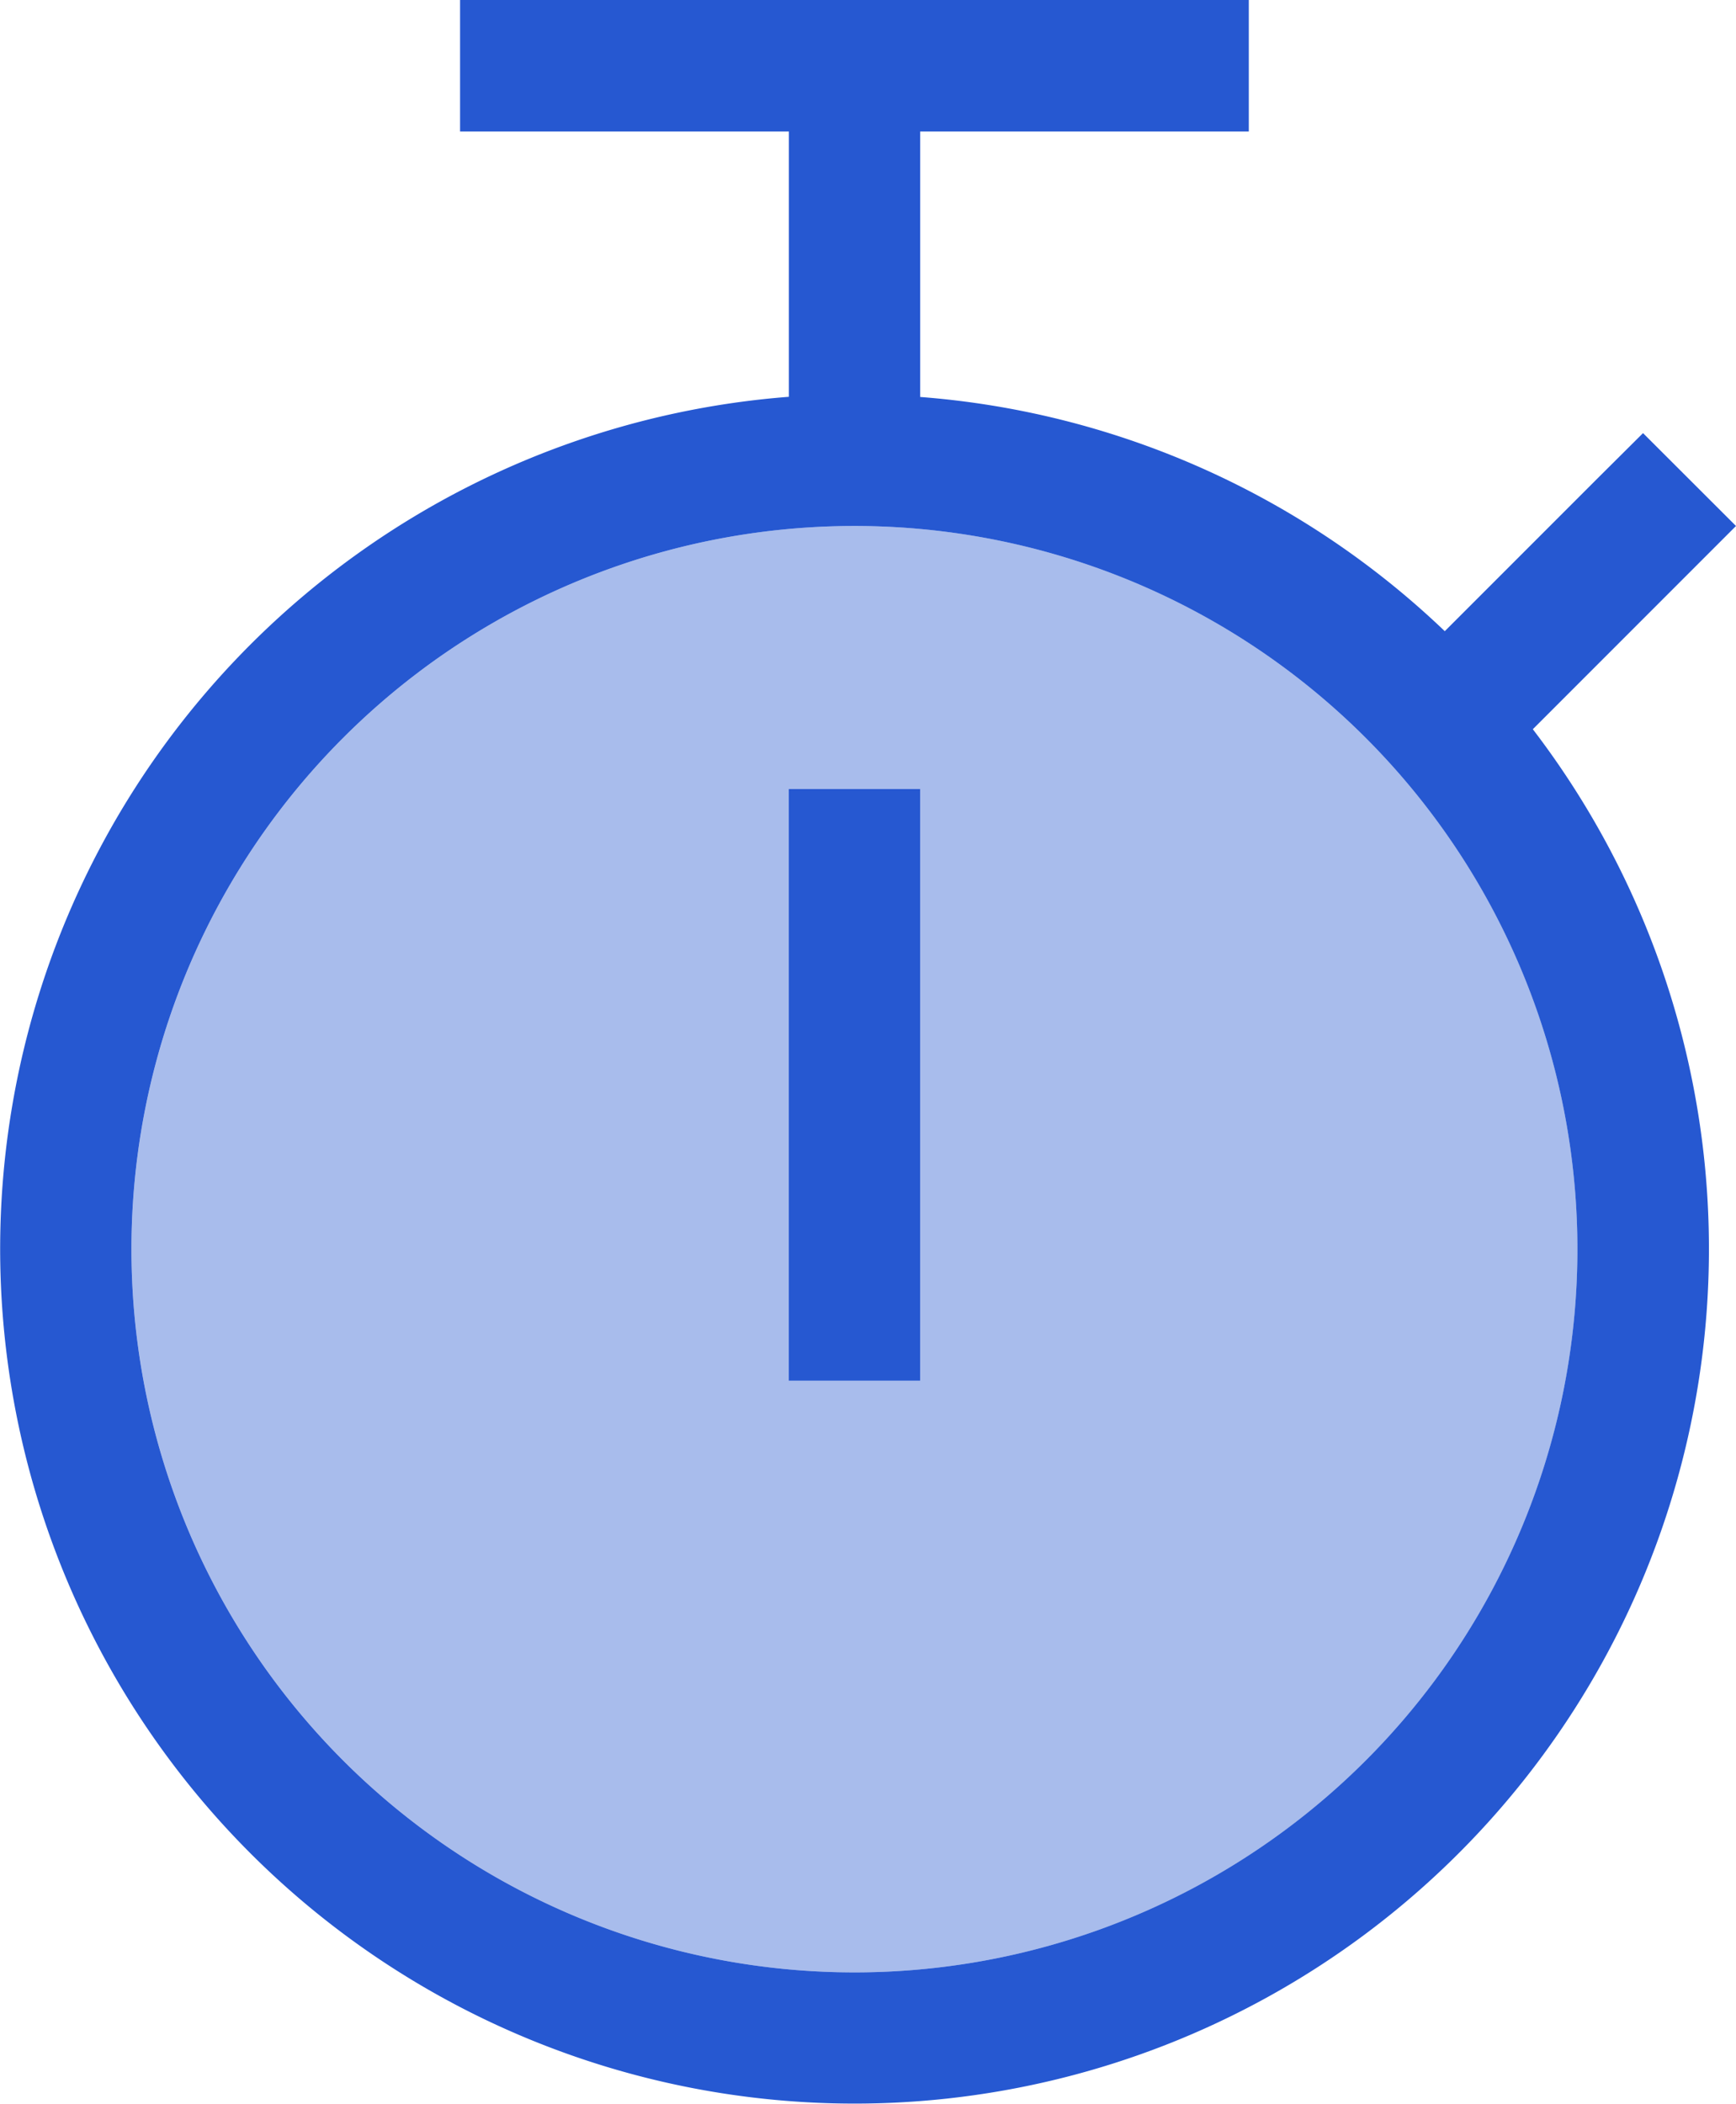
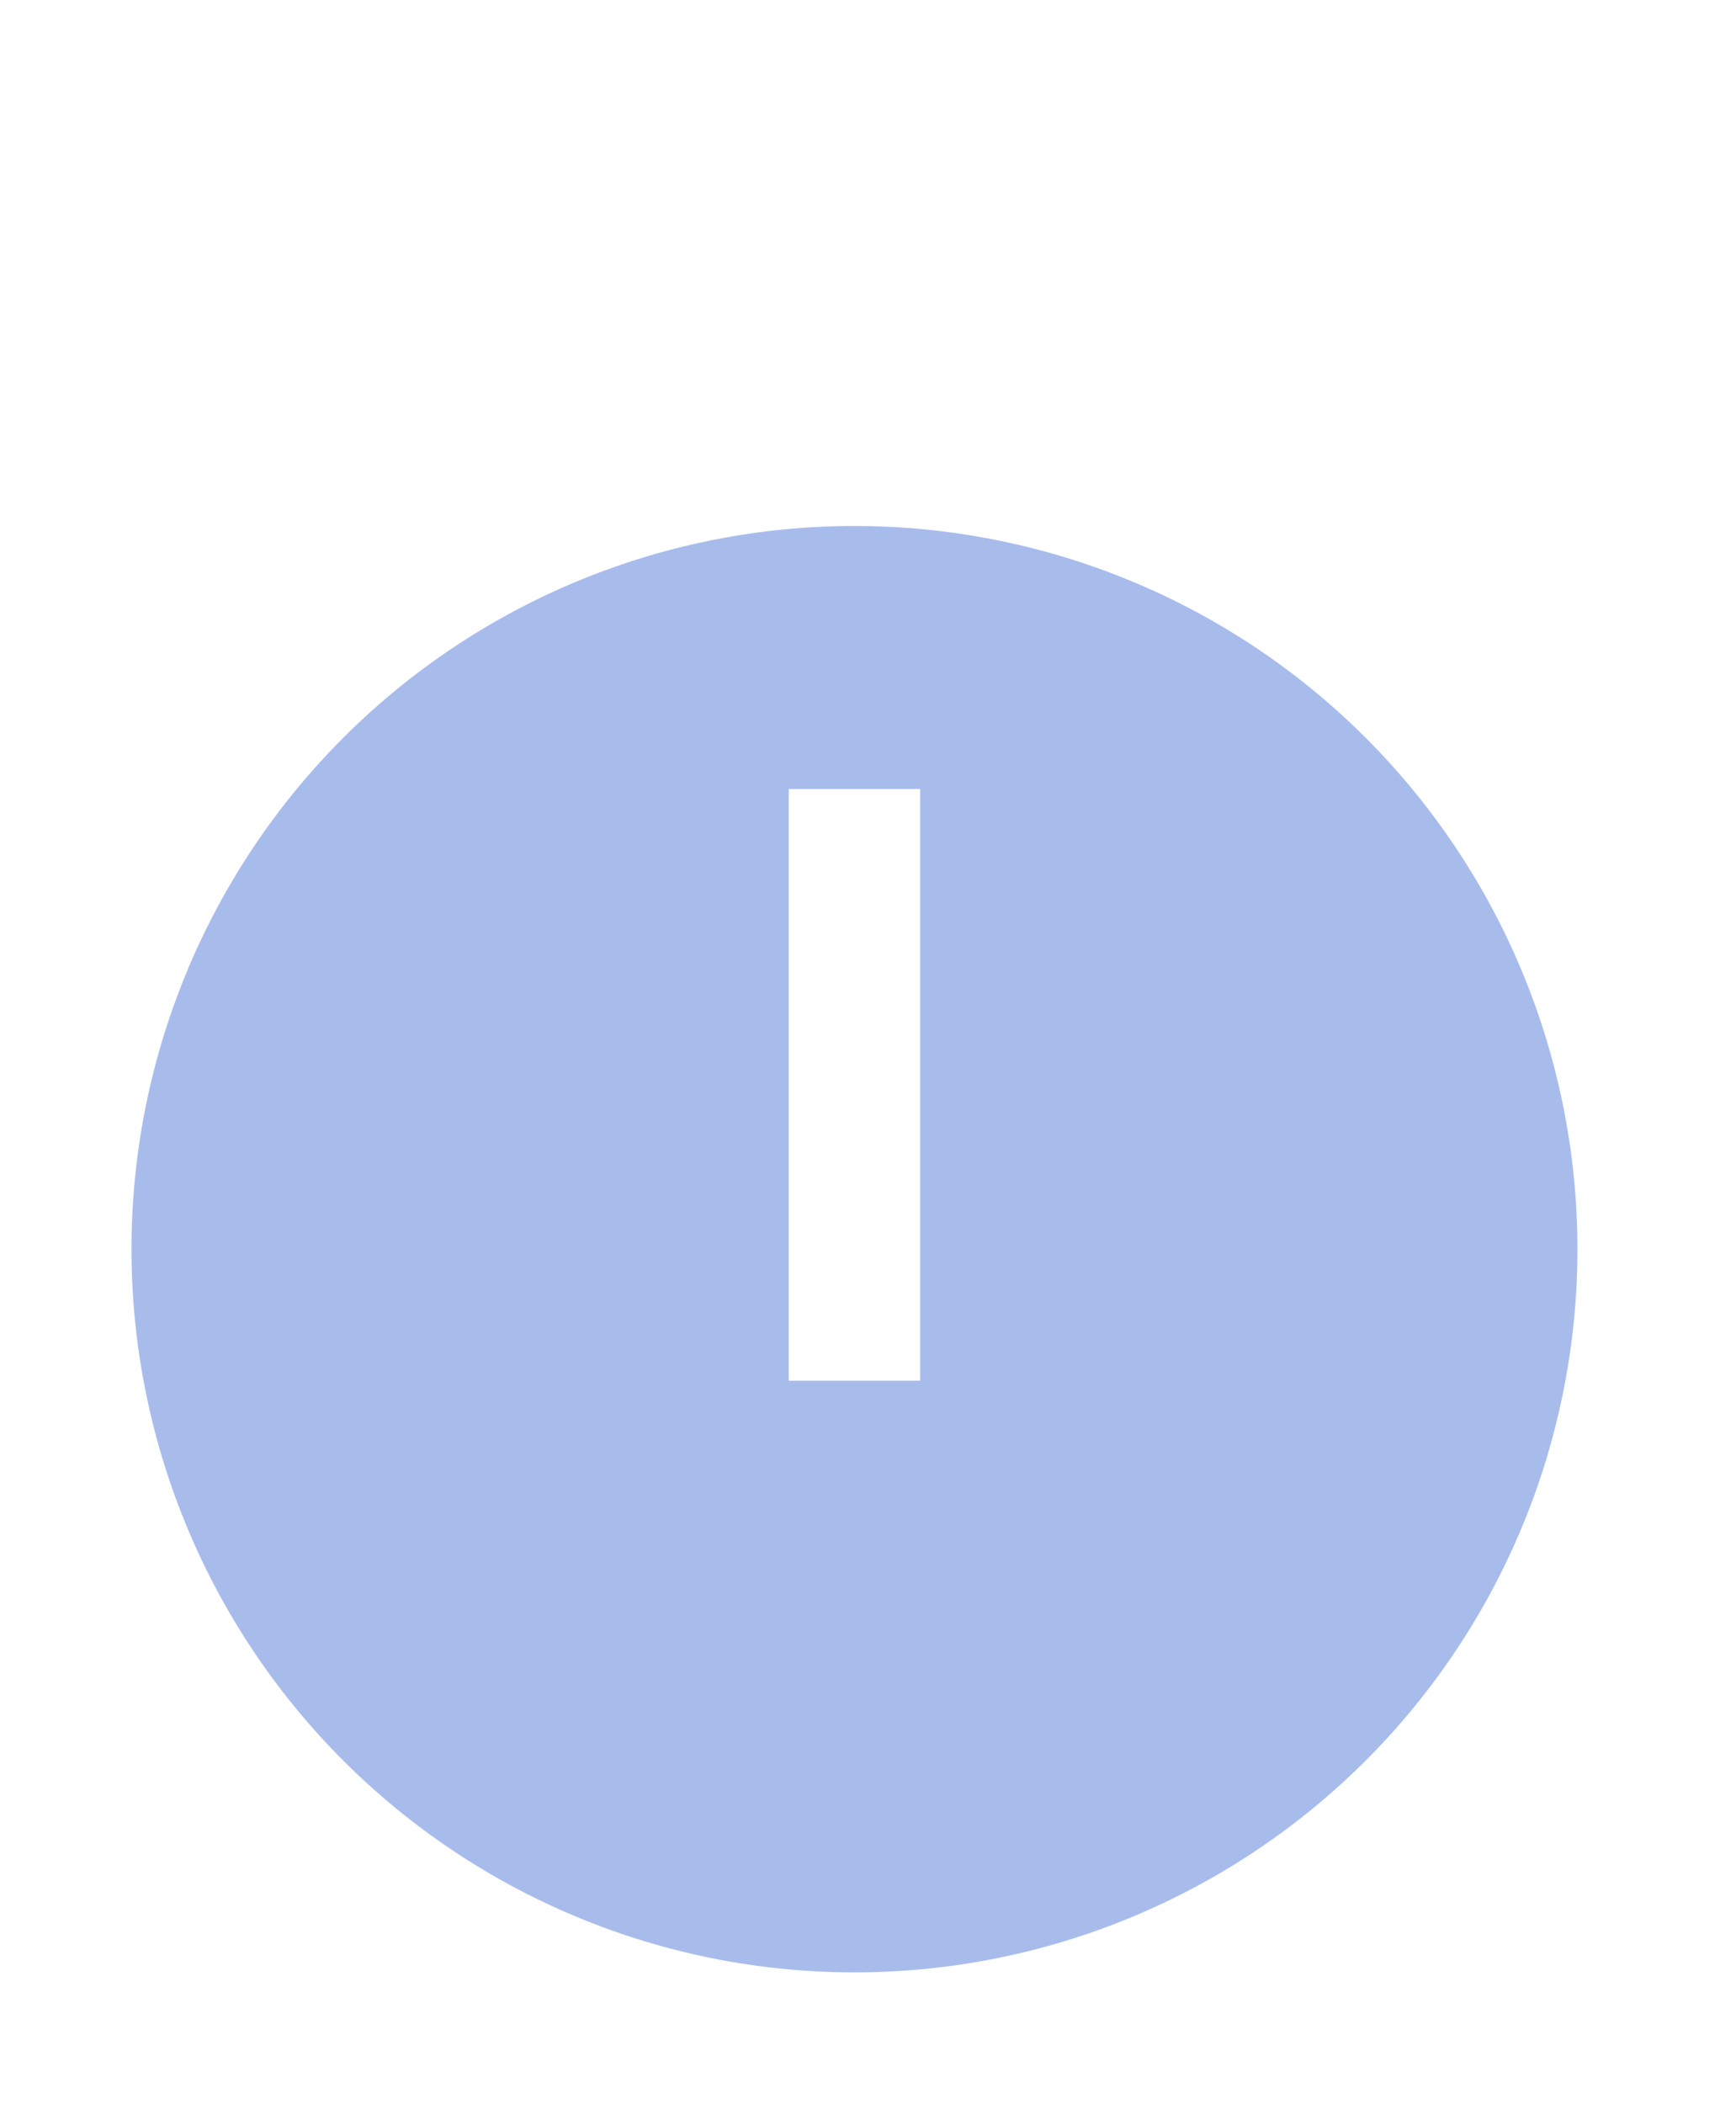
<svg xmlns="http://www.w3.org/2000/svg" id="stopwatch-sharp-duotone-light" width="41.269" height="50" viewBox="0 0 41.269 50">
  <path id="Path_2571" data-name="Path 2571" d="M82.375,145.188A17.187,17.187,0,1,1,65.187,128,17.187,17.187,0,0,1,82.375,145.188ZM63.625,134.25v14.062H66.75V134.25Z" transform="translate(-44.875 -115.5)" fill="#2658d1" opacity="0.4" />
-   <path id="Path_2572" data-name="Path 2572" d="M26.937,0h18.75V3.125H37.875V9.434A20.277,20.277,0,0,1,50.346,15l3.613-3.613,1.1-1.094L57.269,12.5l-1.1,1.1-3.73,3.73a20.311,20.311,0,1,1-17.685-7.9V3.125H26.937ZM19.125,29.688A17.187,17.187,0,1,0,36.312,12.5,17.187,17.187,0,0,0,19.125,29.688Zm18.75-9.375v12.5H34.75V18.75h3.125Z" transform="translate(-16)" fill="#2658d1" />
</svg>